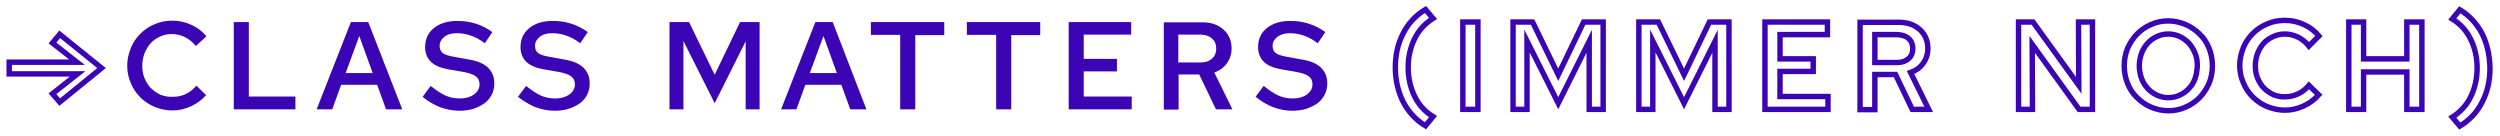
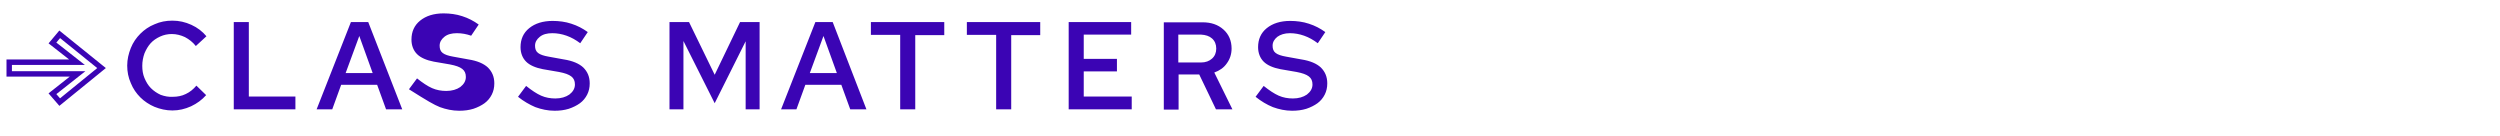
<svg xmlns="http://www.w3.org/2000/svg" version="1.1" id="Ebene_1" x="0px" y="0px" viewBox="0 0 896.2 48.9" style="enable-background:new 0 0 896.2 48.9;" xml:space="preserve">
  <style type="text/css">
	.st0{fill:none;stroke:#3B04B4;stroke-width:1.943;stroke-miterlimit:19.426;}
	.st1{fill:#3B04B4;}
	.st2{fill:none;stroke:#3B04B4;stroke-width:1.943;stroke-miterlimit:10;}
</style>
  <g>
-     <path class="st0" d="M889.8,12.1c-1.9-3.6-4.5-6.5-8-8.6l-2.7,3.3c2.9,1.8,5.1,4.2,6.6,7.3c1.5,3,2.3,6.5,2.3,10.3   c0,3.8-0.8,7.2-2.3,10.3c-1.5,3.1-3.8,5.5-6.6,7.3l2.7,3.2c3.5-2.1,6.2-5,8-8.6c1.9-3.6,2.8-7.7,2.8-12.2   C892.5,19.8,891.6,15.7,889.8,12.1z M847.3,39.2V25.8h15.5v13.4h5.4V7.9h-5.4v13.2h-15.5V7.9H842v31.3H847.3z M815.1,34   c-1.3-0.6-2.5-1.4-3.5-2.4c-1-1-1.7-2.2-2.3-3.6c-0.6-1.4-0.8-2.9-0.8-4.4c0-1.6,0.3-3.1,0.8-4.5c0.6-1.4,1.3-2.6,2.2-3.6   c0.9-1,2.1-1.8,3.4-2.4c1.3-0.6,2.7-0.9,4.2-0.9c1.6,0,3.2,0.4,4.7,1.1c1.5,0.8,2.8,1.8,3.9,3.2l3.6-3.6c-1.4-1.7-3.2-3.1-5.4-4.1   c-2.2-1-4.4-1.5-6.8-1.5c-2.3,0-4.4,0.4-6.4,1.3c-2,0.8-3.7,2-5.1,3.4c-1.4,1.4-2.6,3.1-3.4,5.1c-0.8,2-1.3,4.1-1.3,6.3   c0,2.2,0.4,4.3,1.3,6.3c0.8,2,2,3.7,3.4,5.1c1.4,1.4,3.2,2.6,5.1,3.4c2,0.8,4.1,1.3,6.4,1.3c2.3,0,4.5-0.5,6.7-1.5   c2.1-1,3.9-2.3,5.4-4l-3.5-3.4c-1.1,1.3-2.3,2.3-3.8,3c-1.4,0.7-3,1.1-4.6,1.1C817.9,34.8,816.5,34.5,815.1,34z M786.9,28.1   c-0.5,1.4-1.2,2.6-2.2,3.6c-0.9,1-2,1.8-3.3,2.4c-1.3,0.6-2.6,0.9-4.1,0.9c-1.5,0-2.8-0.3-4.1-0.9c-1.3-0.6-2.4-1.4-3.3-2.4   c-0.9-1-1.7-2.2-2.2-3.6s-0.8-2.9-0.8-4.5c0-1.6,0.3-3.1,0.8-4.5s1.3-2.6,2.2-3.6c0.9-1,2-1.8,3.3-2.4c1.3-0.6,2.6-0.9,4.1-0.9   c1.5,0,2.8,0.3,4.1,0.9c1.3,0.6,2.3,1.4,3.3,2.4c0.9,1,1.6,2.2,2.2,3.6s0.8,2.9,0.8,4.5C787.6,25.2,787.4,26.7,786.9,28.1z    M791.9,17.3c-0.8-2-1.9-3.7-3.4-5.1c-1.4-1.4-3.1-2.6-5-3.4c-1.9-0.8-4-1.3-6.2-1.3c-2.2,0-4.3,0.4-6.2,1.3c-1.9,0.8-3.6,2-5,3.4   c-1.4,1.4-2.5,3.2-3.4,5.1c-0.8,2-1.2,4.1-1.2,6.3s0.4,4.3,1.2,6.3c0.8,2,1.9,3.7,3.4,5.1c1.4,1.4,3.1,2.6,5,3.4   c1.9,0.8,4,1.3,6.2,1.3c2.2,0,4.3-0.4,6.2-1.3c1.9-0.8,3.6-2,5-3.4c1.4-1.4,2.5-3.2,3.4-5.1c0.8-2,1.2-4.1,1.2-6.3   S792.7,19.2,791.9,17.3z M723.6,39.2h5l-0.1-23.3l16.8,23.3h4.8V7.9h-5l0.1,22.7L728.8,7.9h-5.2V39.2z M684.2,13.8   c1,0.9,1.5,2.1,1.5,3.6c0,1.5-0.5,2.7-1.5,3.6c-1,0.9-2.3,1.4-4,1.4h-8.1v-10h8.1C681.8,12.5,683.2,12.9,684.2,13.8z M672.1,39.2   V26.7h7.4l6,12.5h5.9L684.9,26c1.9-0.7,3.4-1.7,4.5-3.3c1.1-1.5,1.7-3.3,1.7-5.3c0-2.8-1-5.1-2.9-6.8c-2-1.8-4.5-2.6-7.5-2.6h-13.9   v31.3H672.1z M655.3,39.2v-4.6h-17.2v-9H650v-4.5h-11.9v-8.7h17V7.9h-22.4v31.3H655.3z M614.8,14.8v24.4h5V7.9h-7l-9.1,18.9   l-9.2-18.9h-7v31.3h5V14.7L603.7,37L614.8,14.8z M569.7,14.8v24.4h5V7.9h-7l-9.1,18.9l-9.2-18.9h-7v31.3h5V14.7L558.6,37   L569.7,14.8z M529.8,7.9h-5.4v31.3h5.4V7.9z M503,36.5c1.9,3.6,4.5,6.5,8,8.6l2.7-3.3c-2.9-1.8-5.1-4.2-6.6-7.3s-2.3-6.5-2.3-10.3   c0-3.8,0.8-7.2,2.3-10.3c1.5-3.1,3.8-5.5,6.6-7.3L511,3.4c-3.5,2.1-6.2,5-8,8.6c-1.9,3.6-2.8,7.7-2.8,12.2S501.2,32.9,503,36.5z" />
-   </g>
+     </g>
  <g>
-     <path class="st1" d="M456.3,38.4c2.2,0.8,4.5,1.3,6.9,1.3c1.8,0,3.5-0.2,5.1-0.7c1.5-0.5,2.9-1.2,4-2s2-1.9,2.6-3.1   c0.6-1.2,0.9-2.5,0.9-4c0-2.4-0.8-4.2-2.3-5.7c-1.5-1.4-3.8-2.4-7-2.9l-5.5-1c-1.7-0.3-2.9-0.7-3.7-1.3c-0.8-0.6-1.1-1.5-1.1-2.6   c0-1.3,0.6-2.3,1.7-3.2c1.1-0.8,2.6-1.3,4.5-1.3c1.7,0,3.4,0.3,5.1,0.9c1.7,0.6,3.3,1.5,4.9,2.7l2.7-4c-1.8-1.3-3.7-2.3-5.9-3   c-2.1-0.7-4.4-1-6.7-1c-3.5,0-6.3,0.9-8.4,2.6c-2.1,1.7-3.1,4-3.1,6.8c0,2.1,0.7,3.9,2,5.2c1.3,1.3,3.4,2.2,6,2.7l5.8,1   c2.1,0.4,3.5,0.9,4.4,1.6c0.9,0.7,1.3,1.6,1.3,2.9c0,1.4-0.7,2.6-2,3.6c-1.3,0.9-3,1.4-5,1.4c-1.8,0-3.5-0.3-5.1-1   c-1.6-0.7-3.4-1.9-5.4-3.5l-2.9,3.9C452.1,36.3,454.1,37.5,456.3,38.4 M434.5,13.8c1,0.9,1.5,2.1,1.5,3.6c0,1.5-0.5,2.7-1.5,3.6   c-1,0.9-2.3,1.4-4,1.4h-8.1v-10h8.1C432.2,12.5,433.5,12.9,434.5,13.8 M422.5,39.2V26.7h7.4l6,12.5h5.9L435.3,26   c1.9-0.7,3.4-1.7,4.5-3.3c1.1-1.5,1.7-3.3,1.7-5.3c0-2.8-1-5.1-2.9-6.8c-2-1.8-4.5-2.6-7.5-2.6h-13.9v31.3H422.5z M405.7,39.2v-4.6   h-17.2v-9h11.9v-4.5h-11.9v-8.7h17V7.9h-22.4v31.3H405.7z M357.1,12.6v26.6h5.4V12.6h10.4V7.9h-26.3v4.6H357.1z M322.7,12.6v26.6   h5.4V12.6h10.4V7.9h-26.3v4.6H322.7z M295.2,12.9l4.8,13.3h-9.7L295.2,12.9z M285.5,39.2l3.2-8.8h12.9l3.2,8.8h5.8L298.5,7.9h-6.2   L280,39.2H285.5z M267.3,14.8v24.4h5V7.9h-7l-9.1,18.9l-9.2-18.9h-7v31.3h5V14.7L256.2,37L267.3,14.8z M191.9,38.4   c2.2,0.8,4.5,1.3,6.9,1.3c1.8,0,3.5-0.2,5.1-0.7c1.5-0.5,2.9-1.2,4-2c1.1-0.8,2-1.9,2.6-3.1c0.6-1.2,0.9-2.5,0.9-4   c0-2.4-0.8-4.2-2.3-5.7c-1.5-1.4-3.8-2.4-7-2.9l-5.5-1c-1.7-0.3-2.9-0.7-3.7-1.3c-0.8-0.6-1.1-1.5-1.1-2.6c0-1.3,0.6-2.3,1.7-3.2   s2.6-1.3,4.5-1.3c1.7,0,3.4,0.3,5.1,0.9c1.7,0.6,3.3,1.5,4.9,2.7l2.7-4c-1.8-1.3-3.7-2.3-5.9-3c-2.1-0.7-4.4-1-6.7-1   c-3.5,0-6.3,0.9-8.4,2.6c-2.1,1.7-3.1,4-3.1,6.8c0,2.1,0.7,3.9,2,5.2c1.3,1.3,3.4,2.2,6,2.7l5.8,1c2.1,0.4,3.5,0.9,4.4,1.6   c0.9,0.7,1.3,1.6,1.3,2.9c0,1.4-0.7,2.6-2,3.6c-1.3,0.9-3,1.4-5,1.4c-1.8,0-3.5-0.3-5.1-1c-1.6-0.7-3.4-1.9-5.4-3.5l-2.9,3.9   C187.7,36.3,189.8,37.5,191.9,38.4 M157.7,38.4c2.2,0.8,4.5,1.3,6.9,1.3c1.8,0,3.5-0.2,5.1-0.7c1.5-0.5,2.9-1.2,4-2   c1.1-0.8,2-1.9,2.6-3.1c0.6-1.2,0.9-2.5,0.9-4c0-2.4-0.8-4.2-2.3-5.7c-1.5-1.4-3.8-2.4-7-2.9l-5.5-1c-1.7-0.3-2.9-0.7-3.7-1.3   c-0.8-0.6-1.1-1.5-1.1-2.6c0-1.3,0.6-2.3,1.7-3.2s2.6-1.3,4.5-1.3c1.7,0,3.4,0.3,5.1,0.9c1.7,0.6,3.3,1.5,4.9,2.7l2.7-4   c-1.8-1.3-3.7-2.3-5.9-3c-2.1-0.7-4.4-1-6.7-1c-3.5,0-6.3,0.9-8.4,2.6c-2.1,1.7-3.1,4-3.1,6.8c0,2.1,0.7,3.9,2,5.2   c1.3,1.3,3.4,2.2,6,2.7l5.8,1c2.1,0.4,3.5,0.9,4.4,1.6c0.9,0.7,1.3,1.6,1.3,2.9c0,1.4-0.7,2.6-2,3.6c-1.3,0.9-3,1.4-5,1.4   c-1.8,0-3.5-0.3-5.1-1c-1.6-0.7-3.4-1.9-5.4-3.5l-2.9,3.9C153.4,36.3,155.5,37.5,157.7,38.4 M128.8,12.9l4.8,13.3h-9.7L128.8,12.9z    M119.1,39.2l3.2-8.8h12.9l3.2,8.8h5.8L132,7.9h-6.2l-12.3,31.3H119.1z M105.9,39.2v-4.6H89.2V7.9h-5.4v31.3H105.9z M57.6,34   c-1.3-0.6-2.5-1.4-3.5-2.4c-1-1-1.7-2.2-2.3-3.6c-0.6-1.4-0.8-2.9-0.8-4.4c0-1.6,0.3-3.1,0.8-4.5c0.6-1.4,1.3-2.6,2.2-3.6   c0.9-1,2.1-1.8,3.4-2.4c1.3-0.6,2.7-0.9,4.2-0.9c1.6,0,3.2,0.4,4.7,1.1c1.5,0.8,2.8,1.8,3.9,3.2L74,13c-1.4-1.7-3.2-3.1-5.4-4.1   c-2.2-1-4.4-1.5-6.8-1.5c-2.3,0-4.4,0.4-6.4,1.3c-2,0.8-3.7,2-5.1,3.4c-1.4,1.4-2.6,3.1-3.4,5.1c-0.8,2-1.3,4.1-1.3,6.3   c0,2.2,0.4,4.3,1.3,6.3c0.8,2,2,3.7,3.4,5.1c1.4,1.4,3.2,2.6,5.1,3.4c2,0.8,4.1,1.3,6.4,1.3c2.3,0,4.5-0.5,6.7-1.5   c2.1-1,3.9-2.3,5.4-4l-3.5-3.4c-1.1,1.3-2.3,2.3-3.8,3c-1.4,0.7-3,1-4.6,1C60.4,34.8,59,34.5,57.6,34" />
+     <path class="st1" d="M456.3,38.4c2.2,0.8,4.5,1.3,6.9,1.3c1.8,0,3.5-0.2,5.1-0.7c1.5-0.5,2.9-1.2,4-2s2-1.9,2.6-3.1   c0.6-1.2,0.9-2.5,0.9-4c0-2.4-0.8-4.2-2.3-5.7c-1.5-1.4-3.8-2.4-7-2.9l-5.5-1c-1.7-0.3-2.9-0.7-3.7-1.3c-0.8-0.6-1.1-1.5-1.1-2.6   c0-1.3,0.6-2.3,1.7-3.2c1.1-0.8,2.6-1.3,4.5-1.3c1.7,0,3.4,0.3,5.1,0.9c1.7,0.6,3.3,1.5,4.9,2.7l2.7-4c-1.8-1.3-3.7-2.3-5.9-3   c-2.1-0.7-4.4-1-6.7-1c-3.5,0-6.3,0.9-8.4,2.6c-2.1,1.7-3.1,4-3.1,6.8c0,2.1,0.7,3.9,2,5.2c1.3,1.3,3.4,2.2,6,2.7l5.8,1   c2.1,0.4,3.5,0.9,4.4,1.6c0.9,0.7,1.3,1.6,1.3,2.9c0,1.4-0.7,2.6-2,3.6c-1.3,0.9-3,1.4-5,1.4c-1.8,0-3.5-0.3-5.1-1   c-1.6-0.7-3.4-1.9-5.4-3.5l-2.9,3.9C452.1,36.3,454.1,37.5,456.3,38.4 M434.5,13.8c1,0.9,1.5,2.1,1.5,3.6c0,1.5-0.5,2.7-1.5,3.6   c-1,0.9-2.3,1.4-4,1.4h-8.1v-10h8.1C432.2,12.5,433.5,12.9,434.5,13.8 M422.5,39.2V26.7h7.4l6,12.5h5.9L435.3,26   c1.9-0.7,3.4-1.7,4.5-3.3c1.1-1.5,1.7-3.3,1.7-5.3c0-2.8-1-5.1-2.9-6.8c-2-1.8-4.5-2.6-7.5-2.6h-13.9v31.3H422.5z M405.7,39.2v-4.6   h-17.2v-9h11.9v-4.5h-11.9v-8.7h17V7.9h-22.4v31.3H405.7z M357.1,12.6v26.6h5.4V12.6h10.4V7.9h-26.3v4.6H357.1z M322.7,12.6v26.6   h5.4V12.6h10.4V7.9h-26.3v4.6H322.7z M295.2,12.9l4.8,13.3h-9.7L295.2,12.9z M285.5,39.2l3.2-8.8h12.9l3.2,8.8h5.8L298.5,7.9h-6.2   L280,39.2H285.5z M267.3,14.8v24.4h5V7.9h-7l-9.1,18.9l-9.2-18.9h-7v31.3h5V14.7L256.2,37L267.3,14.8z M191.9,38.4   c2.2,0.8,4.5,1.3,6.9,1.3c1.8,0,3.5-0.2,5.1-0.7c1.5-0.5,2.9-1.2,4-2c1.1-0.8,2-1.9,2.6-3.1c0.6-1.2,0.9-2.5,0.9-4   c0-2.4-0.8-4.2-2.3-5.7c-1.5-1.4-3.8-2.4-7-2.9l-5.5-1c-1.7-0.3-2.9-0.7-3.7-1.3c-0.8-0.6-1.1-1.5-1.1-2.6c0-1.3,0.6-2.3,1.7-3.2   s2.6-1.3,4.5-1.3c1.7,0,3.4,0.3,5.1,0.9c1.7,0.6,3.3,1.5,4.9,2.7l2.7-4c-1.8-1.3-3.7-2.3-5.9-3c-2.1-0.7-4.4-1-6.7-1   c-3.5,0-6.3,0.9-8.4,2.6c-2.1,1.7-3.1,4-3.1,6.8c0,2.1,0.7,3.9,2,5.2c1.3,1.3,3.4,2.2,6,2.7l5.8,1c2.1,0.4,3.5,0.9,4.4,1.6   c0.9,0.7,1.3,1.6,1.3,2.9c0,1.4-0.7,2.6-2,3.6c-1.3,0.9-3,1.4-5,1.4c-1.8,0-3.5-0.3-5.1-1c-1.6-0.7-3.4-1.9-5.4-3.5l-2.9,3.9   C187.7,36.3,189.8,37.5,191.9,38.4 M157.7,38.4c2.2,0.8,4.5,1.3,6.9,1.3c1.8,0,3.5-0.2,5.1-0.7c1.5-0.5,2.9-1.2,4-2   c1.1-0.8,2-1.9,2.6-3.1c0.6-1.2,0.9-2.5,0.9-4c0-2.4-0.8-4.2-2.3-5.7c-1.5-1.4-3.8-2.4-7-2.9l-5.5-1c-1.7-0.3-2.9-0.7-3.7-1.3   c-0.8-0.6-1.1-1.5-1.1-2.6c0-1.3,0.6-2.3,1.7-3.2s2.6-1.3,4.5-1.3c1.7,0,3.4,0.3,5.1,0.9l2.7-4   c-1.8-1.3-3.7-2.3-5.9-3c-2.1-0.7-4.4-1-6.7-1c-3.5,0-6.3,0.9-8.4,2.6c-2.1,1.7-3.1,4-3.1,6.8c0,2.1,0.7,3.9,2,5.2   c1.3,1.3,3.4,2.2,6,2.7l5.8,1c2.1,0.4,3.5,0.9,4.4,1.6c0.9,0.7,1.3,1.6,1.3,2.9c0,1.4-0.7,2.6-2,3.6c-1.3,0.9-3,1.4-5,1.4   c-1.8,0-3.5-0.3-5.1-1c-1.6-0.7-3.4-1.9-5.4-3.5l-2.9,3.9C153.4,36.3,155.5,37.5,157.7,38.4 M128.8,12.9l4.8,13.3h-9.7L128.8,12.9z    M119.1,39.2l3.2-8.8h12.9l3.2,8.8h5.8L132,7.9h-6.2l-12.3,31.3H119.1z M105.9,39.2v-4.6H89.2V7.9h-5.4v31.3H105.9z M57.6,34   c-1.3-0.6-2.5-1.4-3.5-2.4c-1-1-1.7-2.2-2.3-3.6c-0.6-1.4-0.8-2.9-0.8-4.4c0-1.6,0.3-3.1,0.8-4.5c0.6-1.4,1.3-2.6,2.2-3.6   c0.9-1,2.1-1.8,3.4-2.4c1.3-0.6,2.7-0.9,4.2-0.9c1.6,0,3.2,0.4,4.7,1.1c1.5,0.8,2.8,1.8,3.9,3.2L74,13c-1.4-1.7-3.2-3.1-5.4-4.1   c-2.2-1-4.4-1.5-6.8-1.5c-2.3,0-4.4,0.4-6.4,1.3c-2,0.8-3.7,2-5.1,3.4c-1.4,1.4-2.6,3.1-3.4,5.1c-0.8,2-1.3,4.1-1.3,6.3   c0,2.2,0.4,4.3,1.3,6.3c0.8,2,2,3.7,3.4,5.1c1.4,1.4,3.2,2.6,5.1,3.4c2,0.8,4.1,1.3,6.4,1.3c2.3,0,4.5-0.5,6.7-1.5   c2.1-1,3.9-2.3,5.4-4l-3.5-3.4c-1.1,1.3-2.3,2.3-3.8,3c-1.4,0.7-3,1-4.6,1C60.4,34.8,59,34.5,57.6,34" />
  </g>
  <g>
    <polygon class="st2" points="21.4,12.3 18.8,15.4 27.6,22.3 3.3,22.3 3.3,26.5 27.8,26.5 18.8,33.6 21.4,36.6 36.4,24.4  " />
  </g>
</svg>